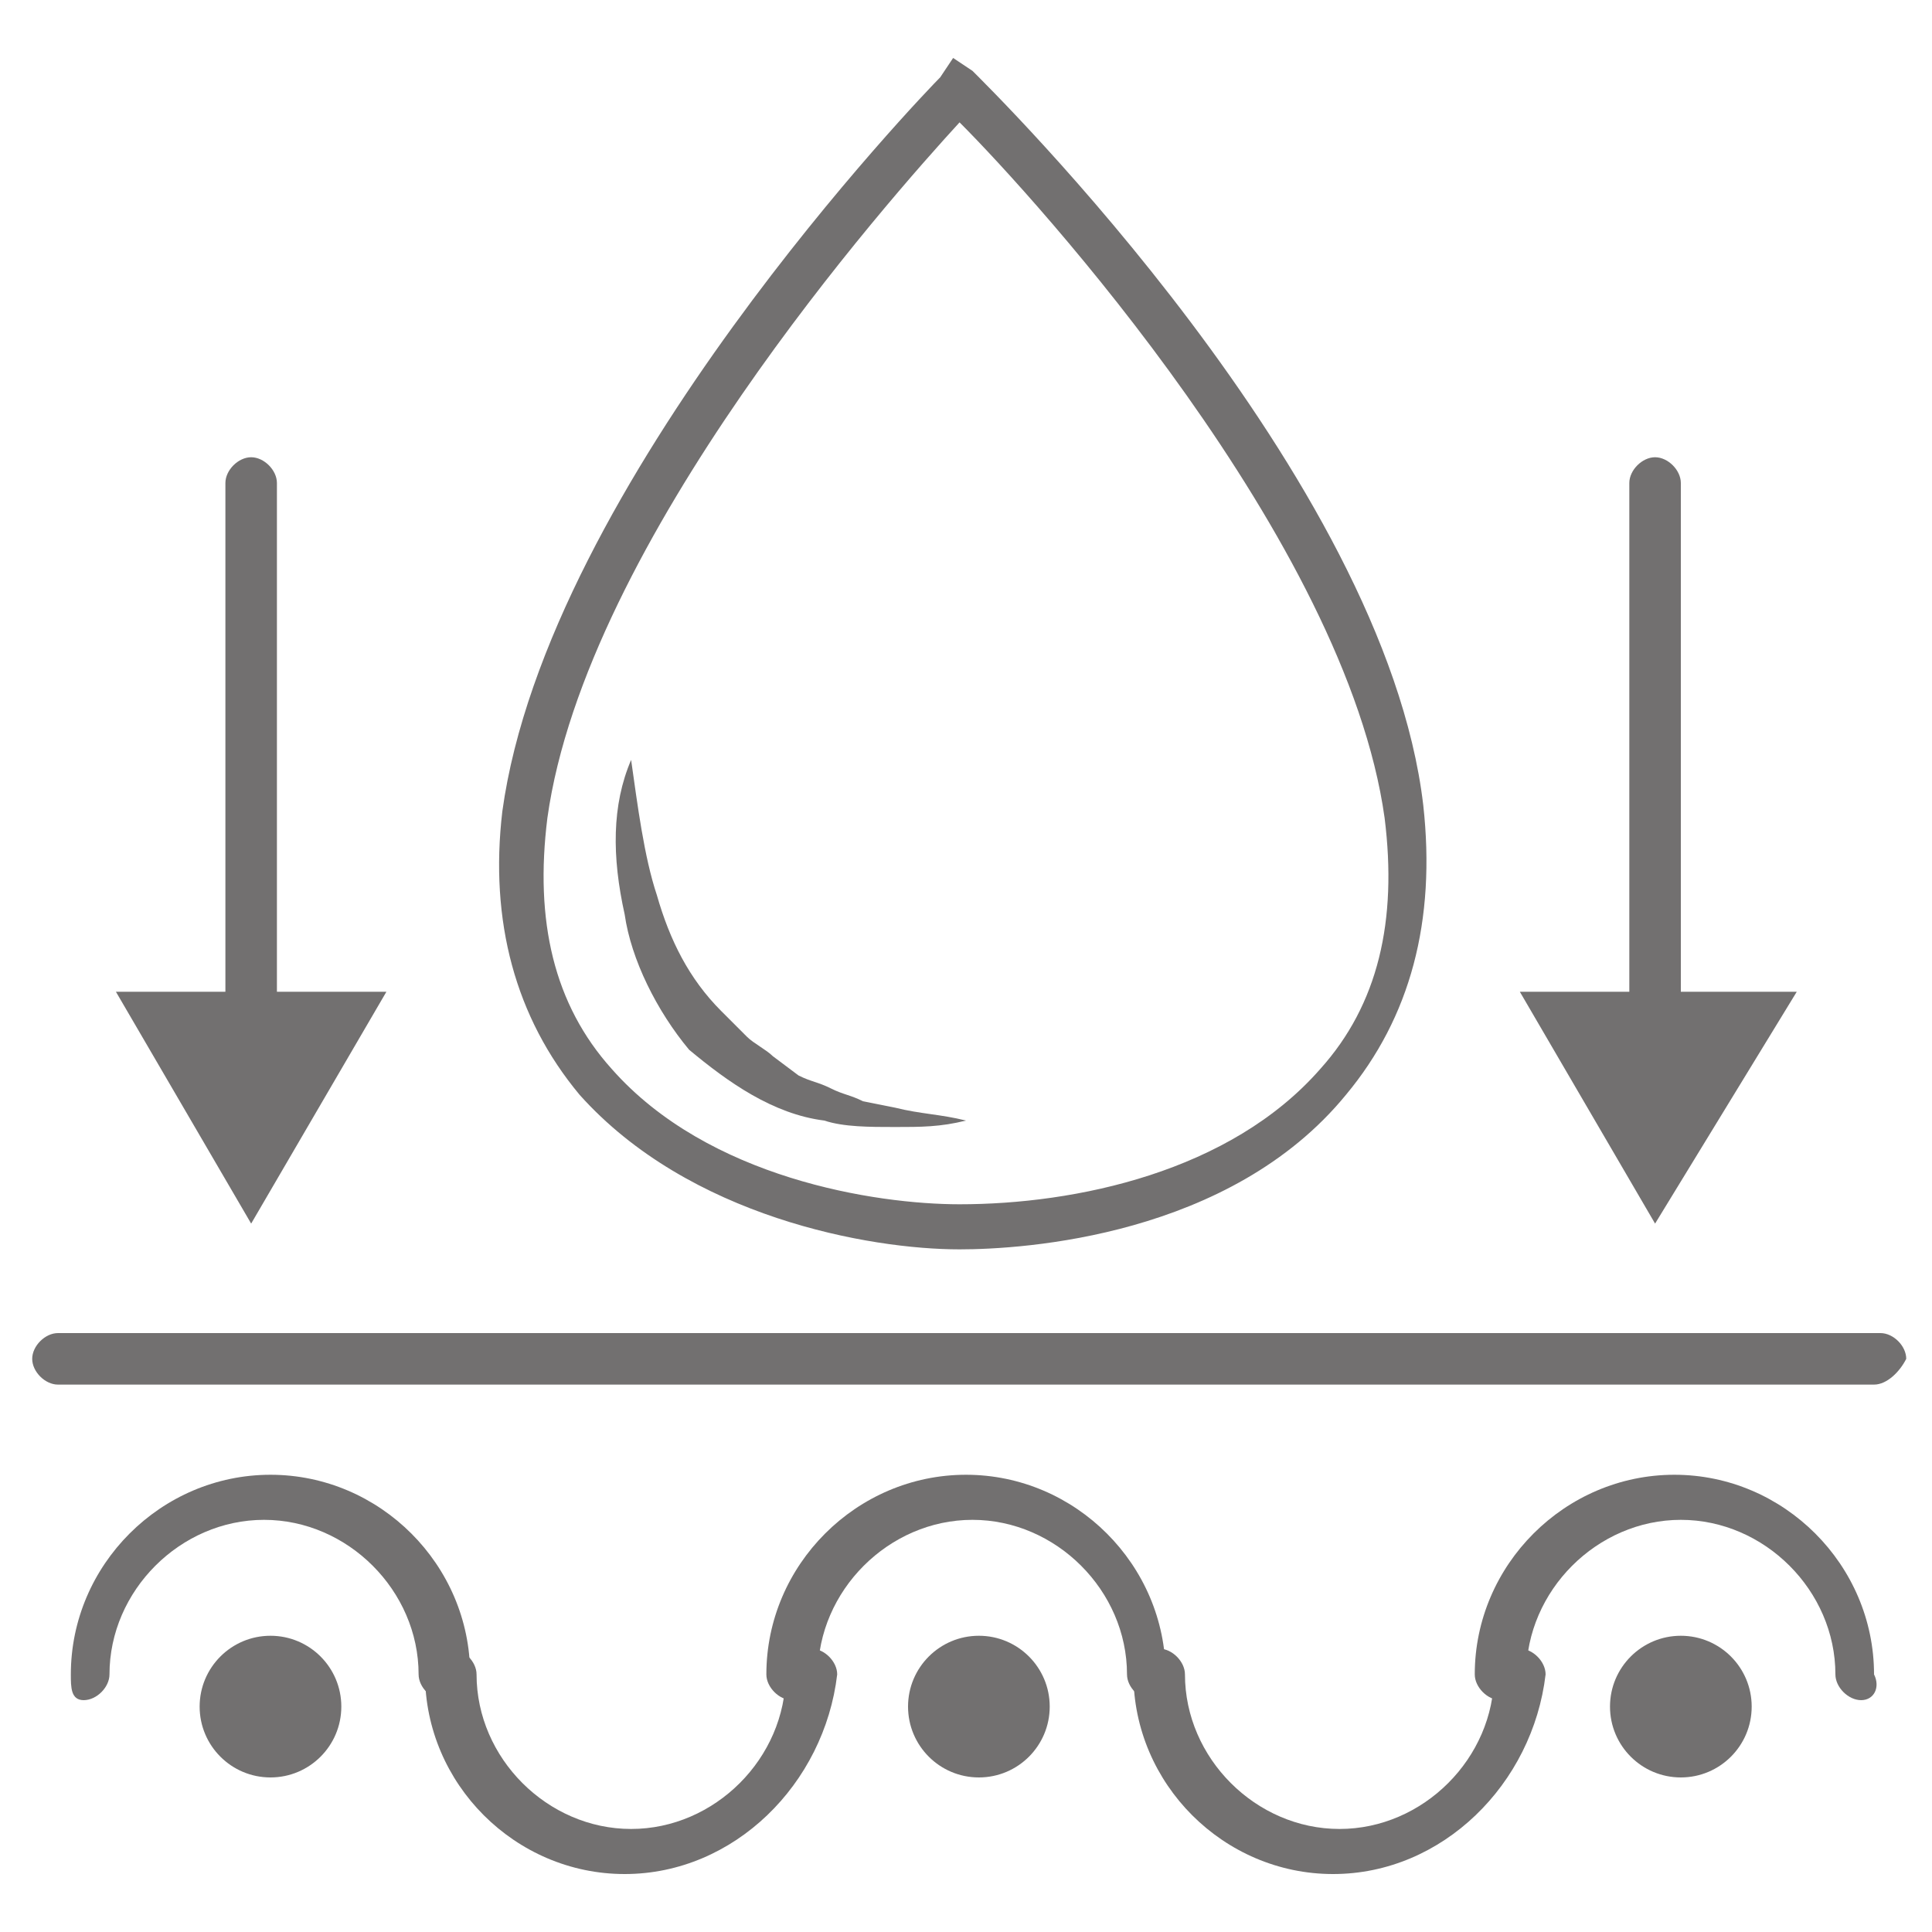
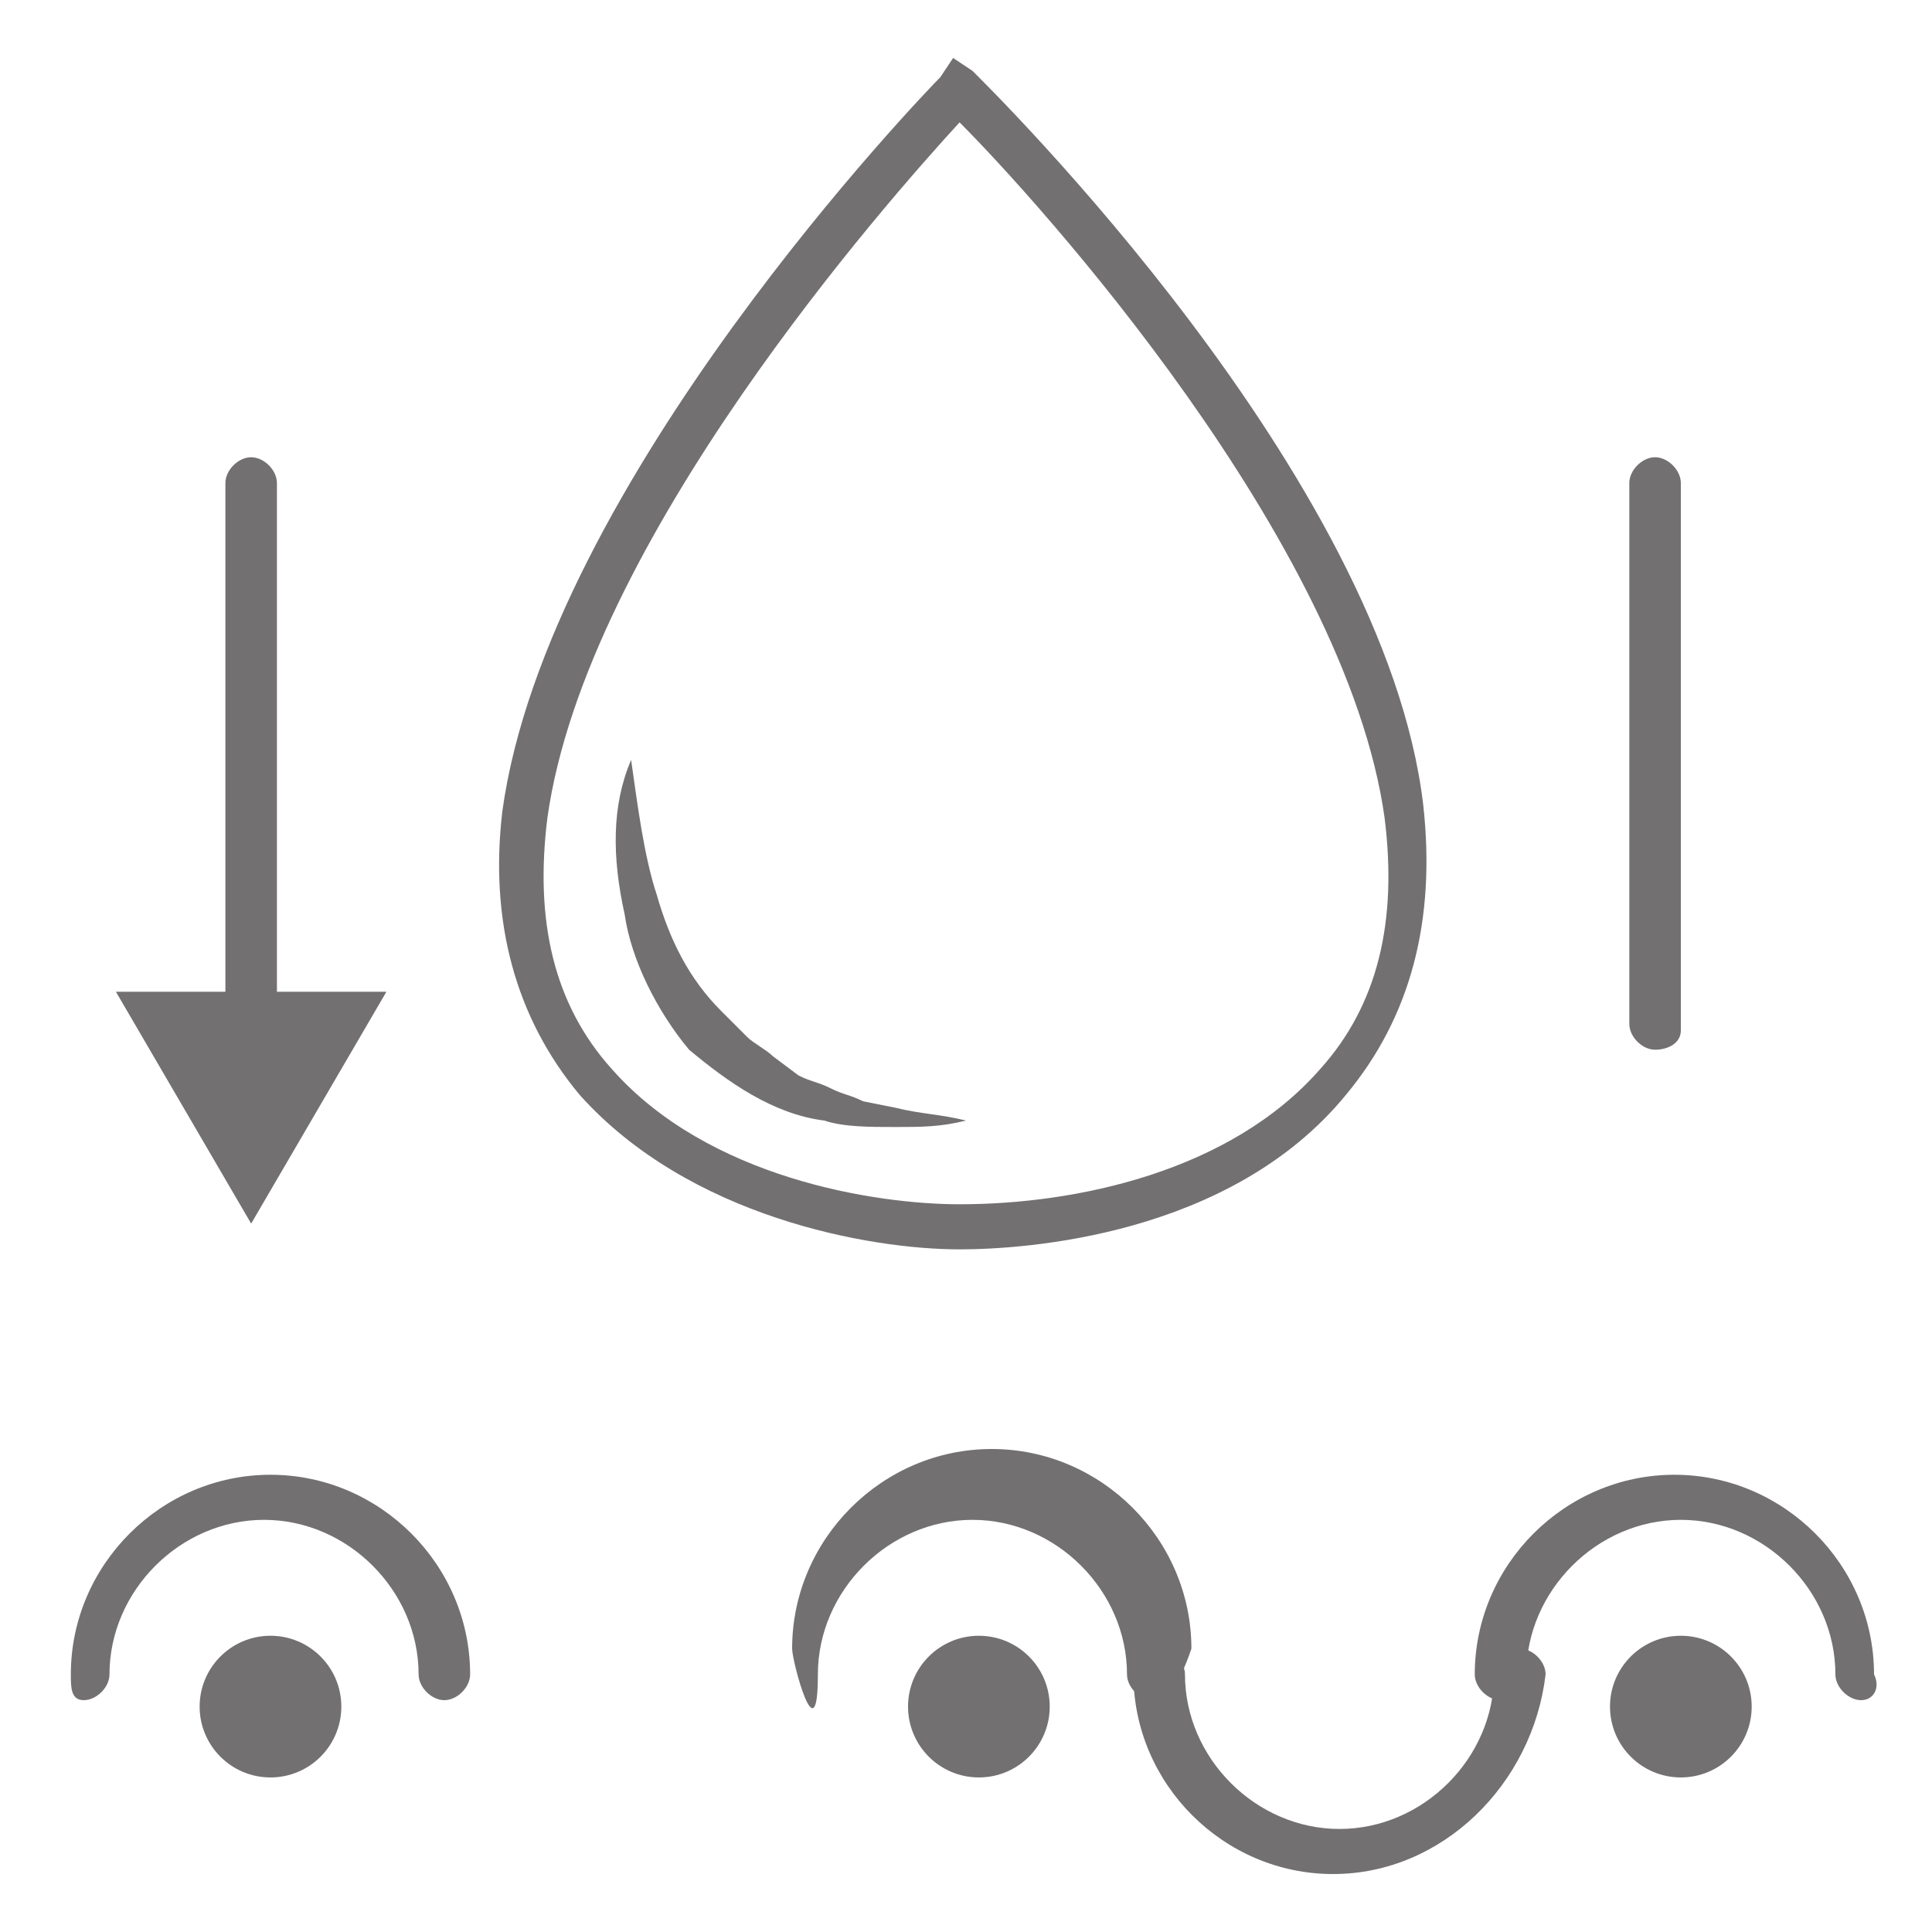
<svg xmlns="http://www.w3.org/2000/svg" version="1.1" id="Livello_1" x="0px" y="0px" viewBox="0 0 30 30" style="enable-background:new 0 0 30 30;" xml:space="preserve">
  <style type="text/css">
	.st0{fill:#727070;}
</style>
  <g>
    <g>
      <g>
        <path class="st0" d="M14.9,19.4c-1.4,0-4.2-0.5-5.9-2.4c-1-1.2-1.4-2.7-1.2-4.4c0.7-5.1,6.6-11.2,6.8-11.4l0.2-0.3l0.3,0.2     c0.3,0.3,6.4,6.3,7,11.4c0.2,1.8-0.2,3.3-1.2,4.5C19.1,19.2,15.9,19.4,14.9,19.4z M14.9,1.9c-1.1,1.2-5.8,6.5-6.4,10.8     c-0.2,1.6,0.1,2.9,1,3.9c1.5,1.7,4.1,2.1,5.4,2.1c1.8,0,4.2-0.5,5.6-2.1c0.9-1,1.2-2.3,1-3.9l0,0C20.9,8.4,16.1,3.1,14.9,1.9z" />
      </g>
      <g>
        <path class="st0" d="M9.8,11.8c0.1,0.7,0.2,1.5,0.4,2.1c0.2,0.7,0.5,1.3,1,1.8l0.2,0.2l0.2,0.2c0.1,0.1,0.3,0.2,0.4,0.3l0.4,0.3     c0.2,0.1,0.3,0.1,0.5,0.2c0.2,0.1,0.3,0.1,0.5,0.2l0.5,0.1c0.4,0.1,0.7,0.1,1.1,0.2c-0.4,0.1-0.7,0.1-1.1,0.1     c-0.4,0-0.8,0-1.1-0.1c-0.8-0.1-1.5-0.6-2.1-1.1c-0.5-0.6-0.9-1.4-1-2.1C9.5,13.3,9.5,12.5,9.8,11.8z" />
      </g>
    </g>
    <g>
-       <path class="st0" d="M29.1,21.5H0.9c-0.2,0-0.4-0.2-0.4-0.4c0-0.2,0.2-0.4,0.4-0.4h28.3c0.2,0,0.4,0.2,0.4,0.4    C29.5,21.3,29.3,21.5,29.1,21.5z" />
-     </g>
+       </g>
    <g>
      <path class="st0" d="M6.9,26.4c-0.2,0-0.4-0.2-0.4-0.4c0-1.3-1.1-2.4-2.4-2.4c-1.3,0-2.4,1.1-2.4,2.4c0,0.2-0.2,0.4-0.4,0.4    S1.1,26.2,1.1,26c0-1.7,1.4-3.1,3.1-3.1s3.1,1.4,3.1,3.1C7.3,26.2,7.1,26.4,6.9,26.4z" />
    </g>
    <g>
-       <path class="st0" d="M9.7,29.1c-1.7,0-3.1-1.4-3.1-3.1c0-0.2,0.2-0.4,0.4-0.4c0.2,0,0.4,0.2,0.4,0.4c0,1.3,1.1,2.4,2.4,2.4    c1.3,0,2.4-1.1,2.4-2.4c0-0.2,0.2-0.4,0.4-0.4s0.4,0.2,0.4,0.4C12.8,27.7,11.4,29.1,9.7,29.1z" />
-     </g>
+       </g>
    <g>
-       <path class="st0" d="M17.9,26.4c-0.2,0-0.4-0.2-0.4-0.4c0-1.3-1.1-2.4-2.4-2.4c-1.3,0-2.4,1.1-2.4,2.4c0,0.2-0.2,0.4-0.4,0.4    s-0.4-0.2-0.4-0.4c0-1.7,1.4-3.1,3.1-3.1s3.1,1.4,3.1,3.1C18.3,26.2,18.1,26.4,17.9,26.4z" />
+       <path class="st0" d="M17.9,26.4c-0.2,0-0.4-0.2-0.4-0.4c0-1.3-1.1-2.4-2.4-2.4c-1.3,0-2.4,1.1-2.4,2.4s-0.4-0.2-0.4-0.4c0-1.7,1.4-3.1,3.1-3.1s3.1,1.4,3.1,3.1C18.3,26.2,18.1,26.4,17.9,26.4z" />
    </g>
    <g>
      <path class="st0" d="M28.9,26.4c-0.2,0-0.4-0.2-0.4-0.4c0-1.3-1.1-2.4-2.4-2.4c-1.3,0-2.4,1.1-2.4,2.4c0,0.2-0.2,0.4-0.4,0.4    s-0.4-0.2-0.4-0.4c0-1.7,1.4-3.1,3.1-3.1c1.7,0,3.1,1.4,3.1,3.1C29.2,26.2,29.1,26.4,28.9,26.4z" />
    </g>
    <g>
      <path class="st0" d="M20.7,29.1c-1.7,0-3.1-1.4-3.1-3.1c0-0.2,0.2-0.4,0.4-0.4c0.2,0,0.4,0.2,0.4,0.4c0,1.3,1.1,2.4,2.4,2.4    c1.3,0,2.4-1.1,2.4-2.4c0-0.2,0.2-0.4,0.4-0.4s0.4,0.2,0.4,0.4C23.8,27.7,22.4,29.1,20.7,29.1z" />
    </g>
    <circle class="st0" cx="4.2" cy="26.5" r="1.1" />
    <circle class="st0" cx="15.2" cy="26.5" r="1.1" />
    <circle class="st0" cx="26.1" cy="26.5" r="1.1" />
    <g>
      <g>
        <path class="st0" d="M3.9,16.3c-0.2,0-0.4-0.2-0.4-0.4V7.5c0-0.2,0.2-0.4,0.4-0.4c0.2,0,0.4,0.2,0.4,0.4V16     C4.3,16.2,4.1,16.3,3.9,16.3z" />
      </g>
      <g>
        <g>
          <polygon class="st0" points="1.8,15.4 3.9,19 6,15.4     " />
        </g>
      </g>
    </g>
    <g>
      <g>
        <path class="st0" d="M25.7,16.3c-0.2,0-0.4-0.2-0.4-0.4V7.5c0-0.2,0.2-0.4,0.4-0.4s0.4,0.2,0.4,0.4V16     C26.1,16.2,25.9,16.3,25.7,16.3z" />
      </g>
      <g>
        <g>
-           <polygon class="st0" points="23.6,15.4 25.7,19 27.9,15.4     " />
-         </g>
+           </g>
      </g>
    </g>
  </g>
</svg>